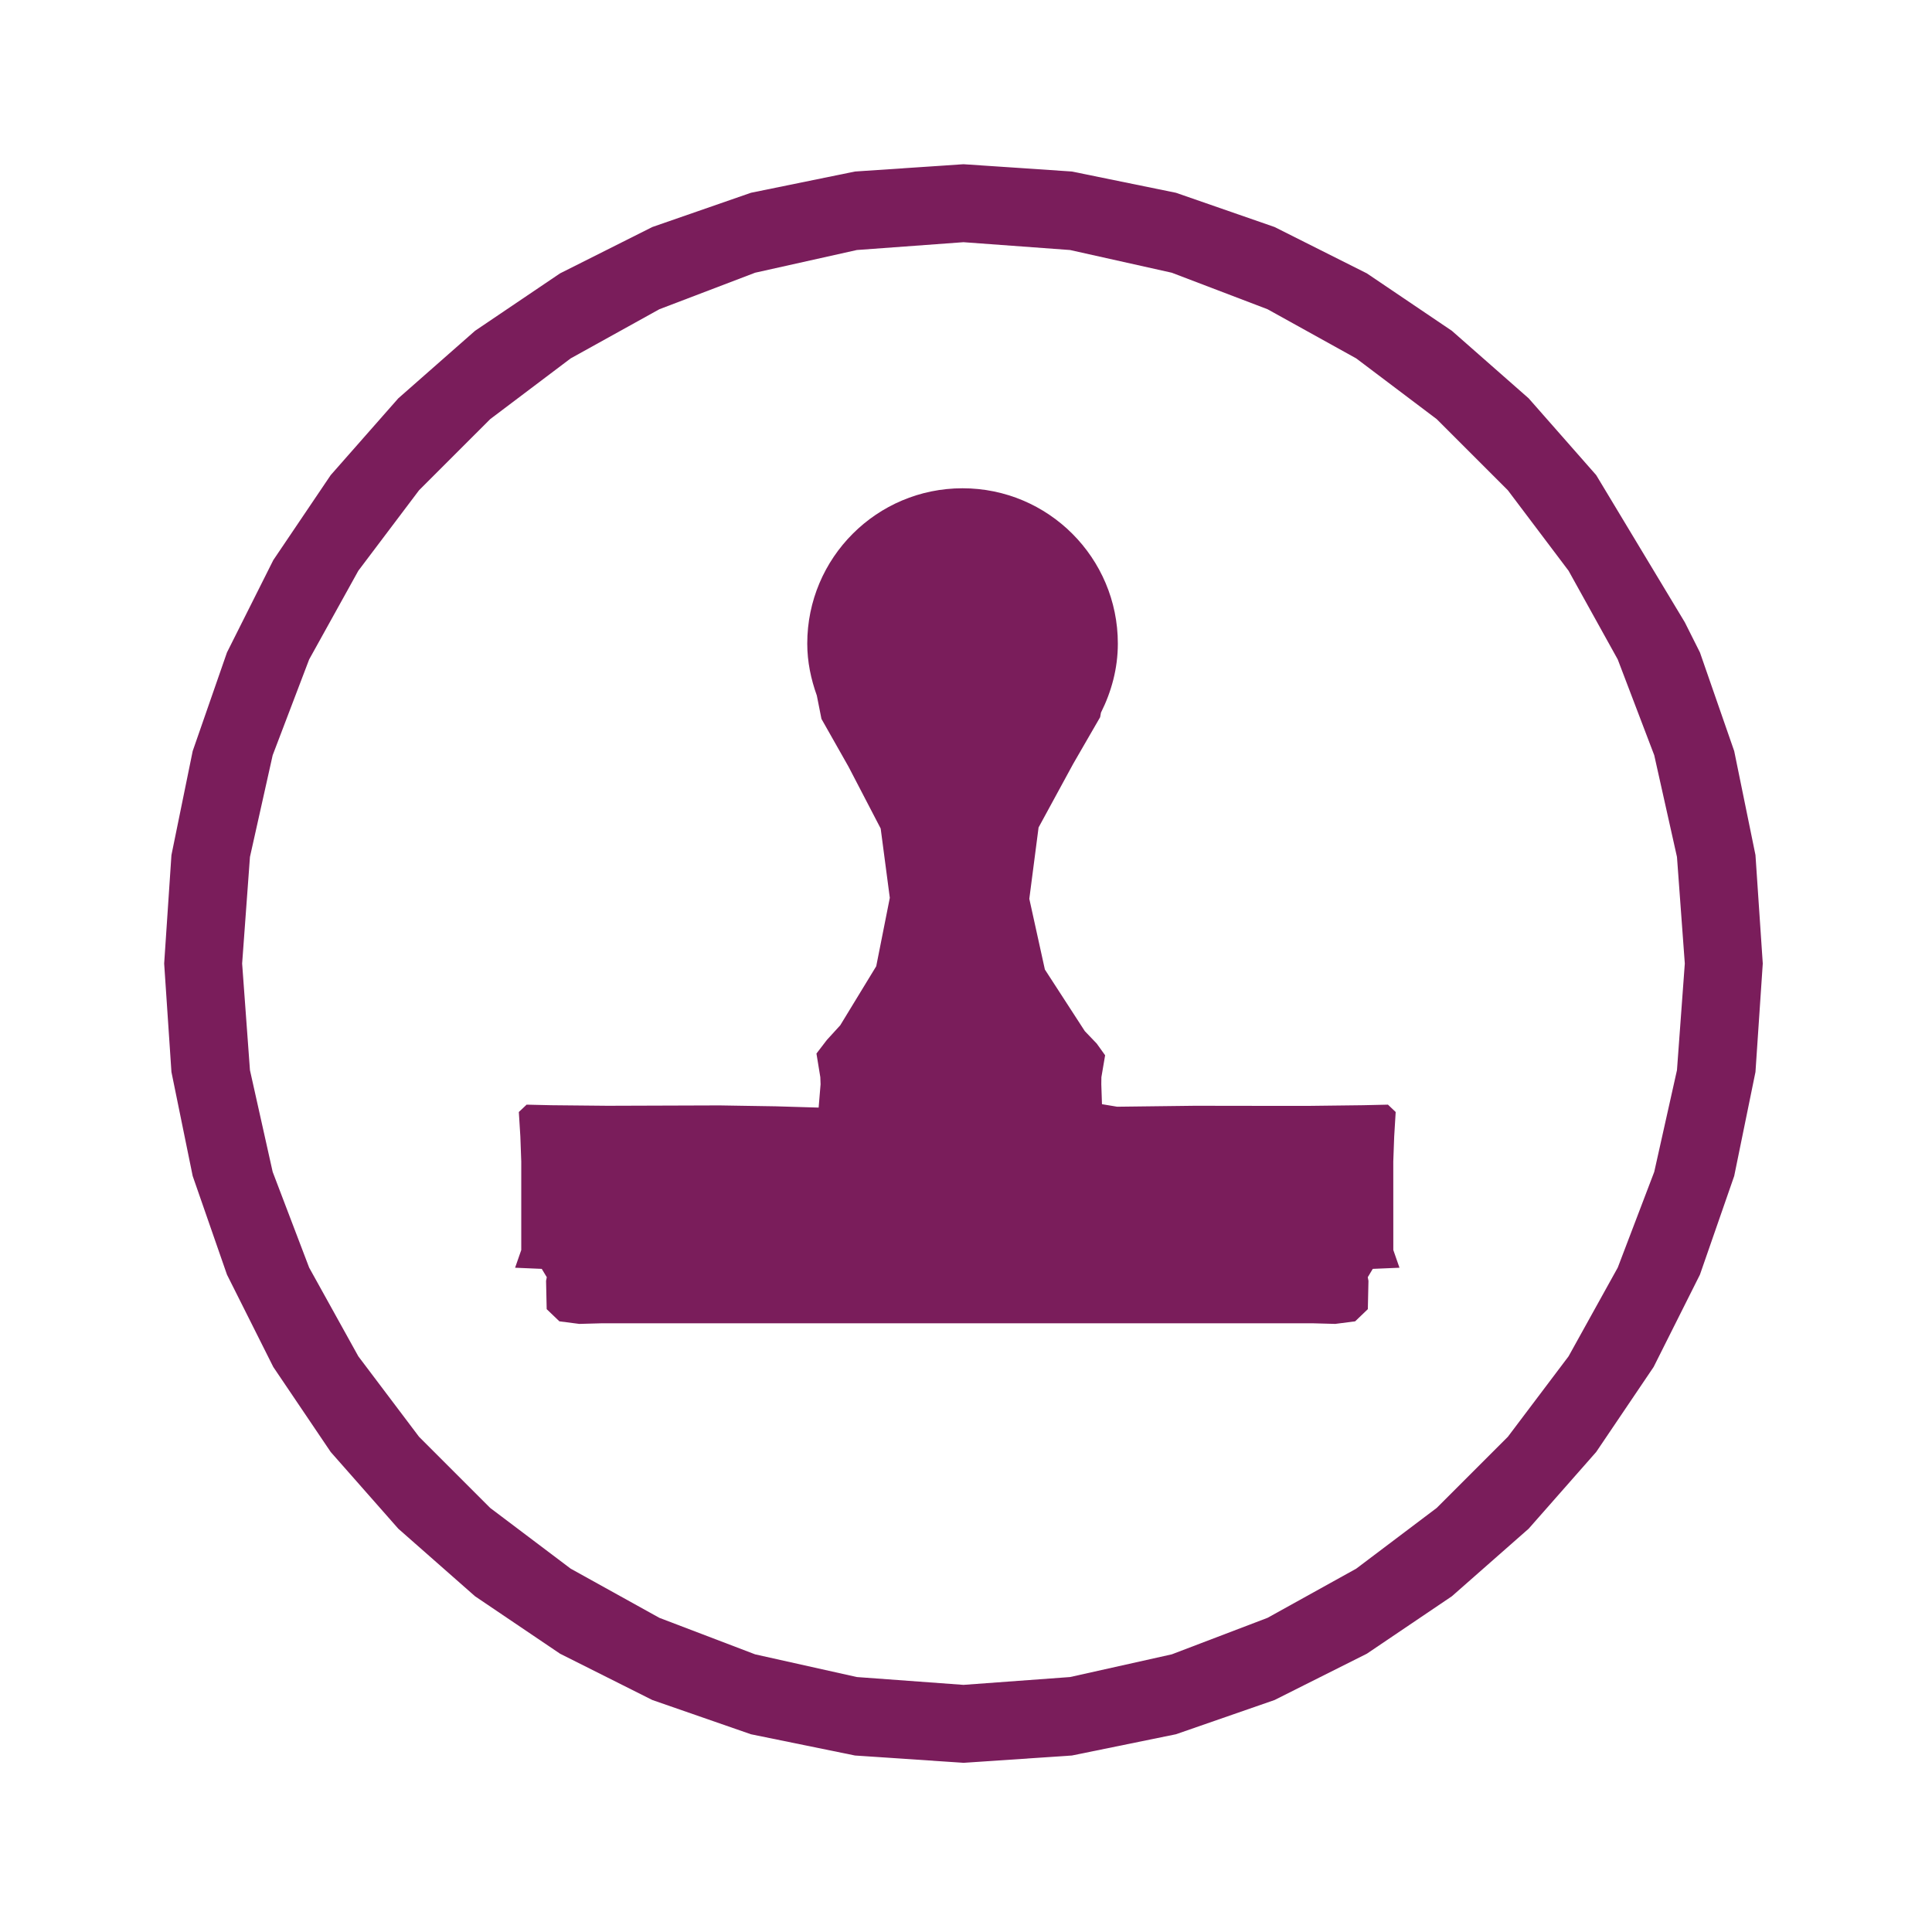
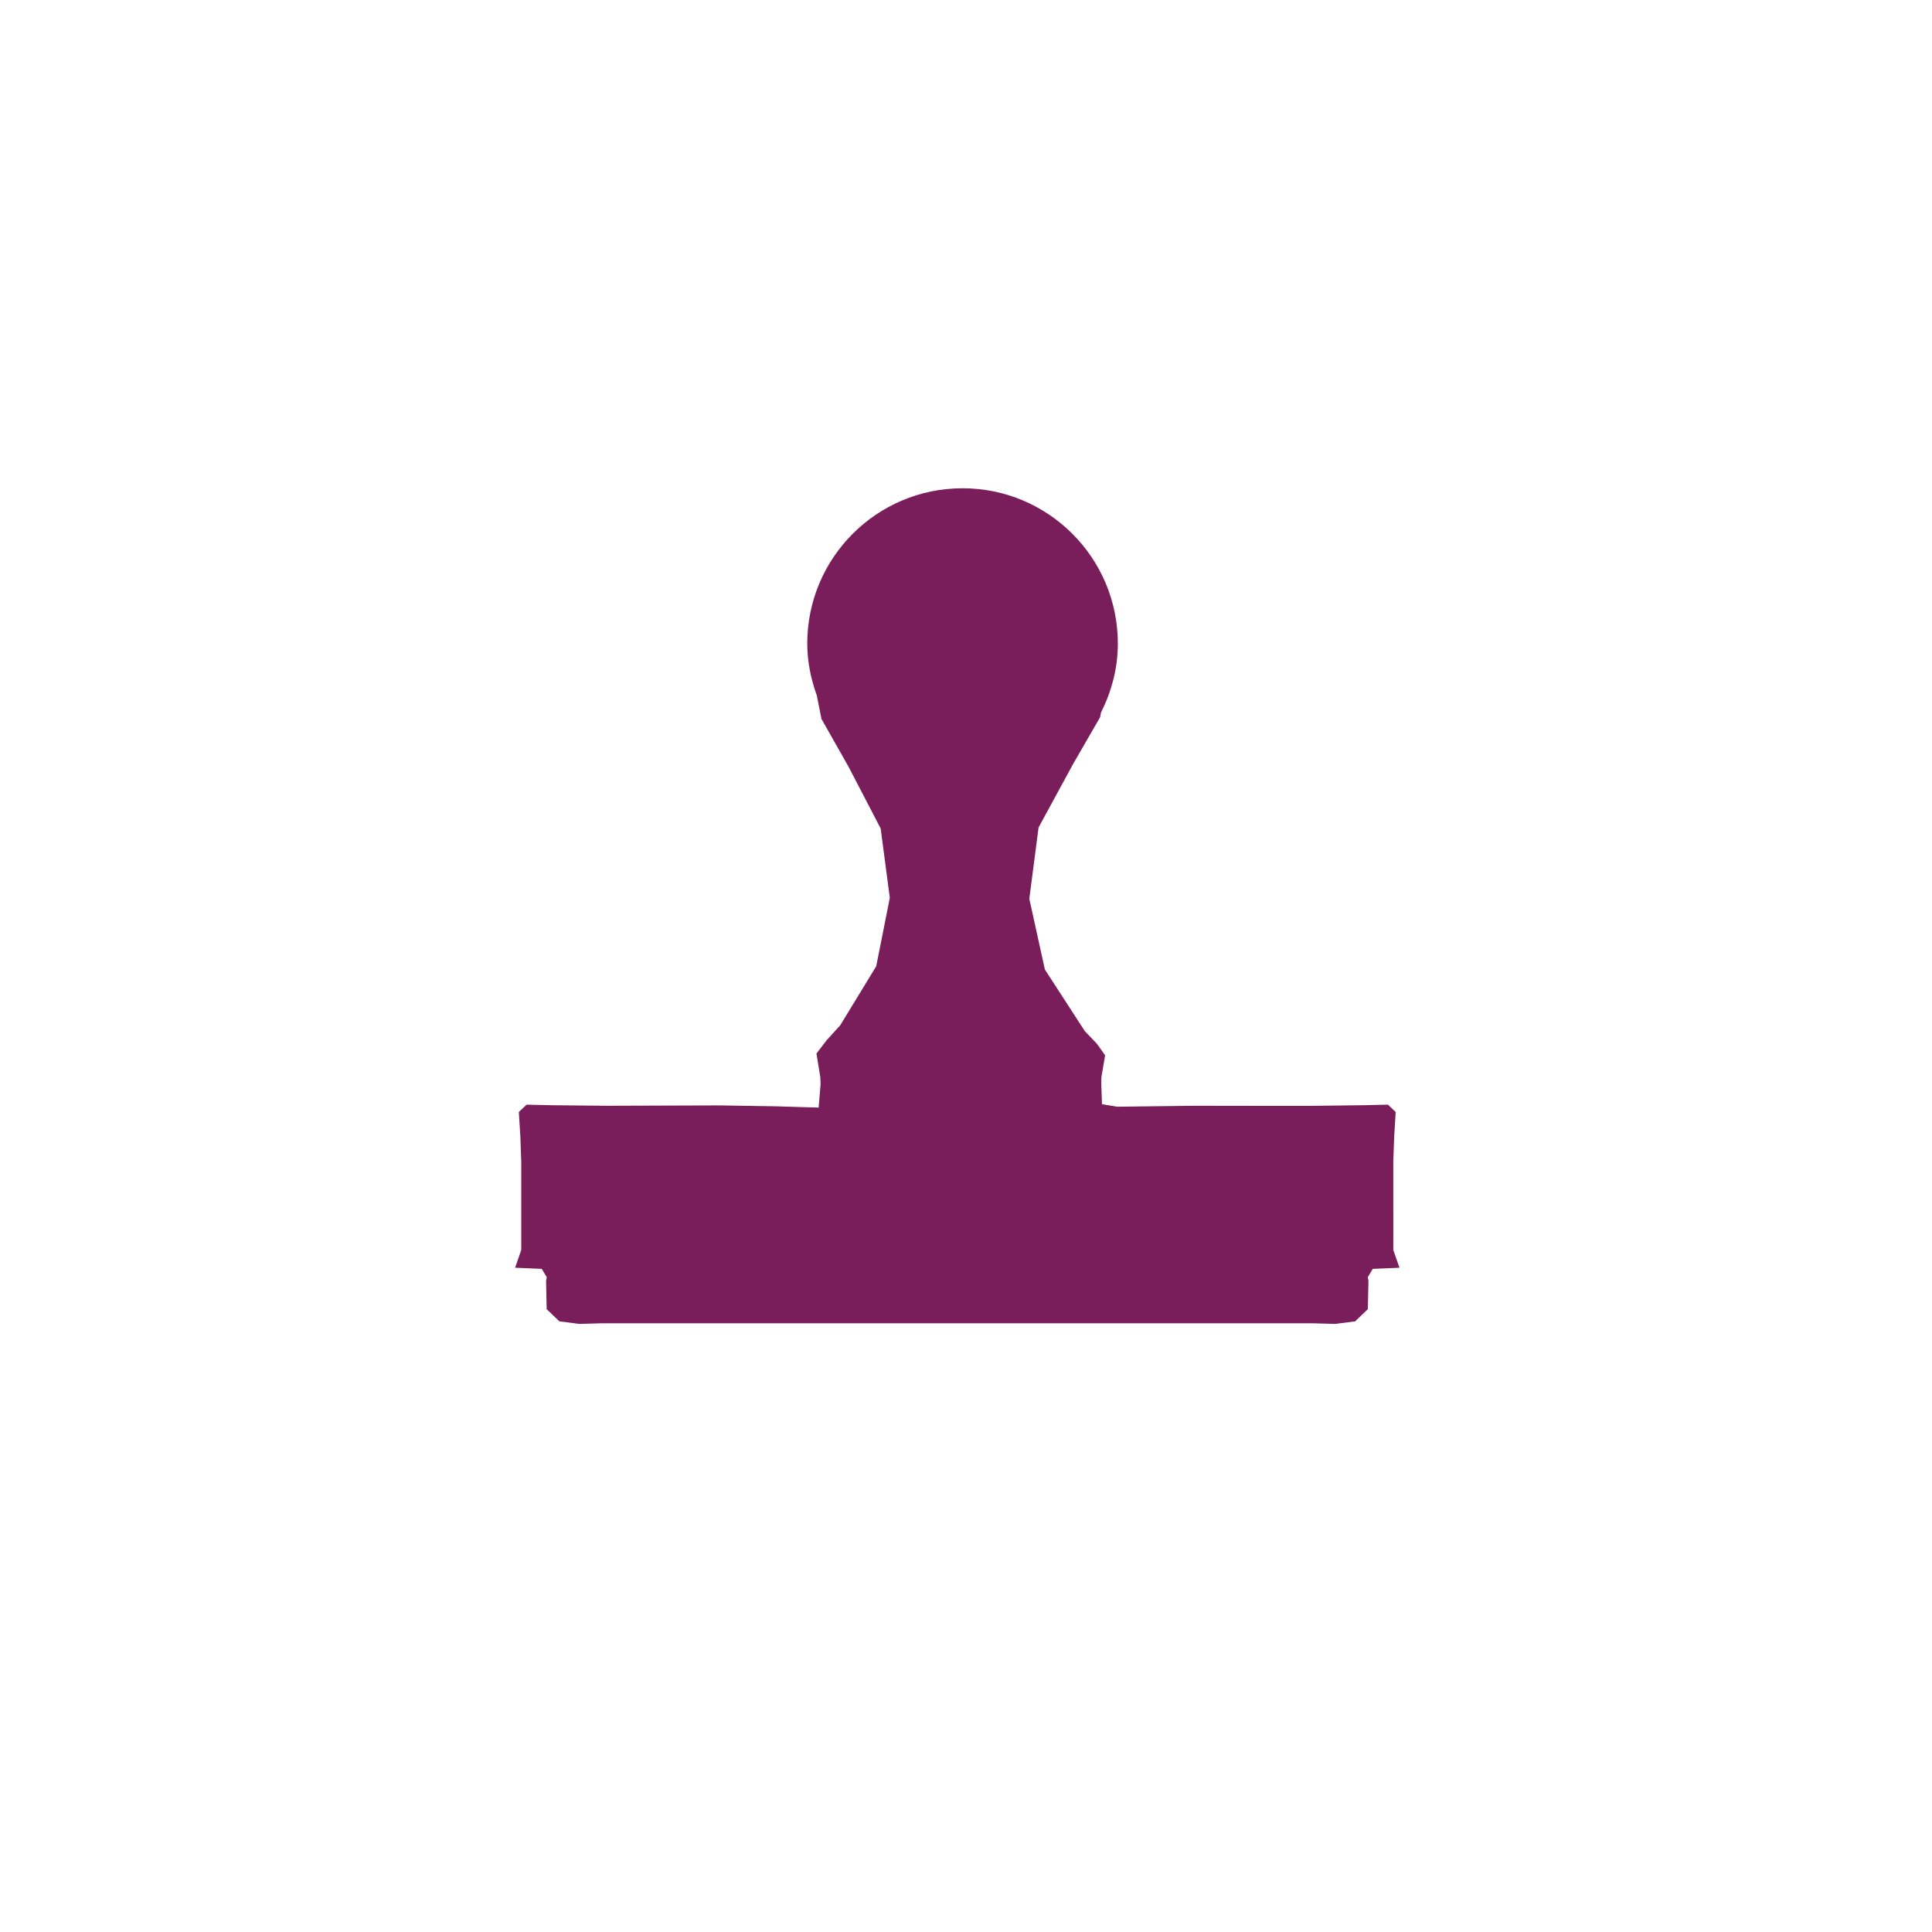
<svg xmlns="http://www.w3.org/2000/svg" width="200" height="200" viewBox="0 0 200 200">
  <path fill-rule="evenodd" clip-rule="evenodd" fill="#7A1D5B" d="M144.232 120.25l.094-2.583.155-2.552-.8-.762-2.583.059-5.797.07h-2.255l-9.345-.013-8.053.098-1.572-.262-.069-2.06.009-.736.386-2.267-.863-1.205-1.239-1.296-4.134-6.378-1.612-7.319.959-7.385 3.582-6.585 2.79-4.83.086-.472c1.083-2.162 1.748-4.567 1.748-7.15 0-8.878-7.197-16.077-16.076-16.077s-16.076 7.199-16.076 16.078c0 1.895.386 3.688.99 5.376l.48 2.42 2.805 4.954 3.326 6.394.945 7.176-1.406 7.081-3.725 6.112-1.386 1.52-1.077 1.406.4 2.447.027.735-.201 2.413-4.458-.133-3.48-.055-2.317-.038-11.602.038-5.796-.057-2.577-.059-.806.762.158 2.552.093 2.584v9.15l-.638 1.834 2.76.118.52.861-.074.381.064 2.928 1.315 1.261 2.063.266 2.322-.064h73.606l2.322.064.498-.064 1.565-.202 1.315-1.261.043-1.97.021-.958-.071-.38.516-.862 2.766-.118-.638-1.834-.003-9.15z" />
-   <path fill-rule="evenodd" clip-rule="evenodd" fill="#7A1D5B" d="M181.726 88.516l-2.202-10.766-3.547-10.21-1.566-3.121-9.173-15.235-6.992-7.95-7.95-6.99-8.799-5.945-6.428-3.228-3.125-1.57-10.21-3.545-10.77-2.2L99.738 17l-11.228.756-10.771 2.2-10.209 3.545-9.553 4.798-8.799 5.945-7.946 6.99-6.998 7.95-5.943 8.801-4.794 9.555-3.549 10.21-2.2 10.766-.753 11.23.753 11.226 2.2 10.77 3.549 10.21 4.794 9.557 5.943 8.799 6.998 7.943 7.946 6.995 8.799 5.945 9.553 4.794 10.209 3.545 10.77 2.2 11.229.756 11.226-.756 10.77-2.2 10.21-3.545 3.121-1.568 6.432-3.226 8.799-5.945 7.95-6.995 6.992-7.943 5.945-8.8 4.794-9.556 3.547-10.21 2.202-10.77.756-11.226-.756-11.23zM173.6 110.78l-2.353 10.53-3.779 9.914-5.09 9.181-6.284 8.33-7.368 7.367-8.329 6.285-9.181 5.091-9.913 3.779-10.53 2.35-11.035.81-11.036-.81-10.532-2.35-9.912-3.779-9.181-5.091-8.331-6.285-7.368-7.368-6.284-8.329-5.09-9.181-3.777-9.913-2.352-10.53-.809-11.035.809-11.034 2.352-10.53 3.777-9.917 5.09-9.18 6.284-8.33 7.368-7.367 8.33-6.286 9.182-5.09 9.912-3.78 10.532-2.35 11.036-.81 11.034.81 10.53 2.35 9.914 3.78 9.181 5.09 8.33 6.286 7.367 7.366 6.284 8.33 5.09 9.18 3.779 9.917 2.353 10.53.811 11.035-.811 11.034z" />
</svg>